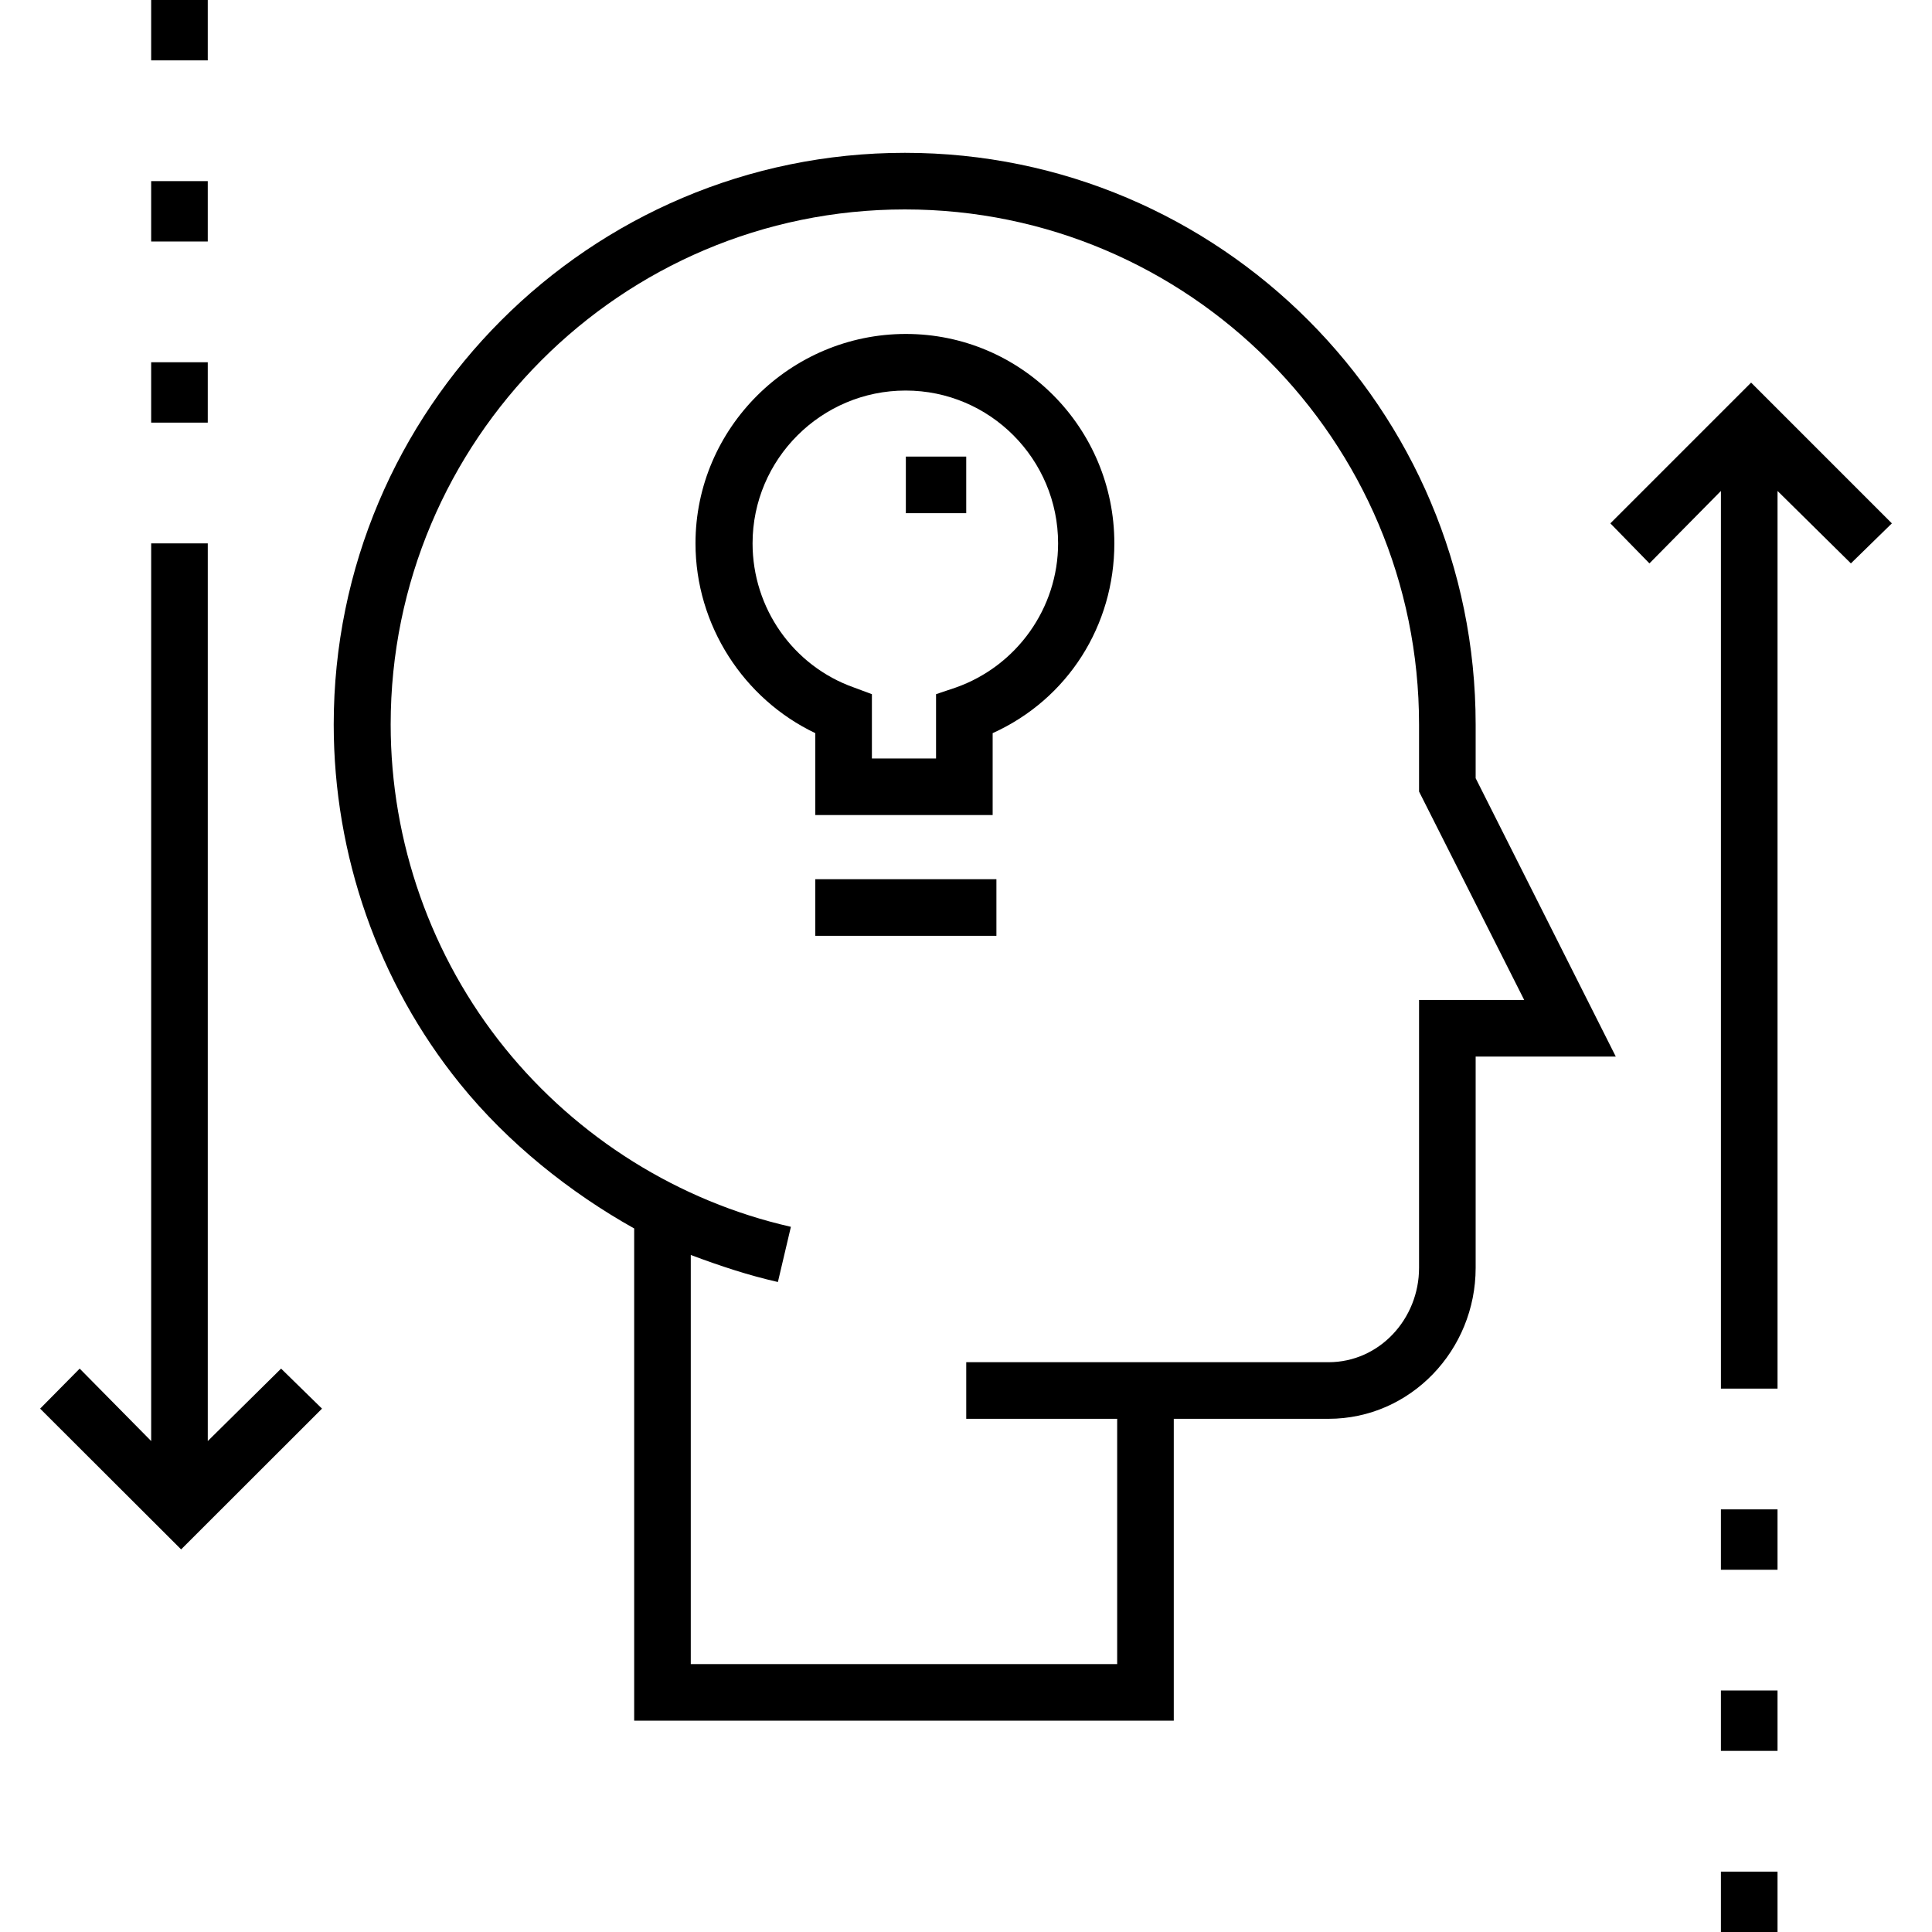
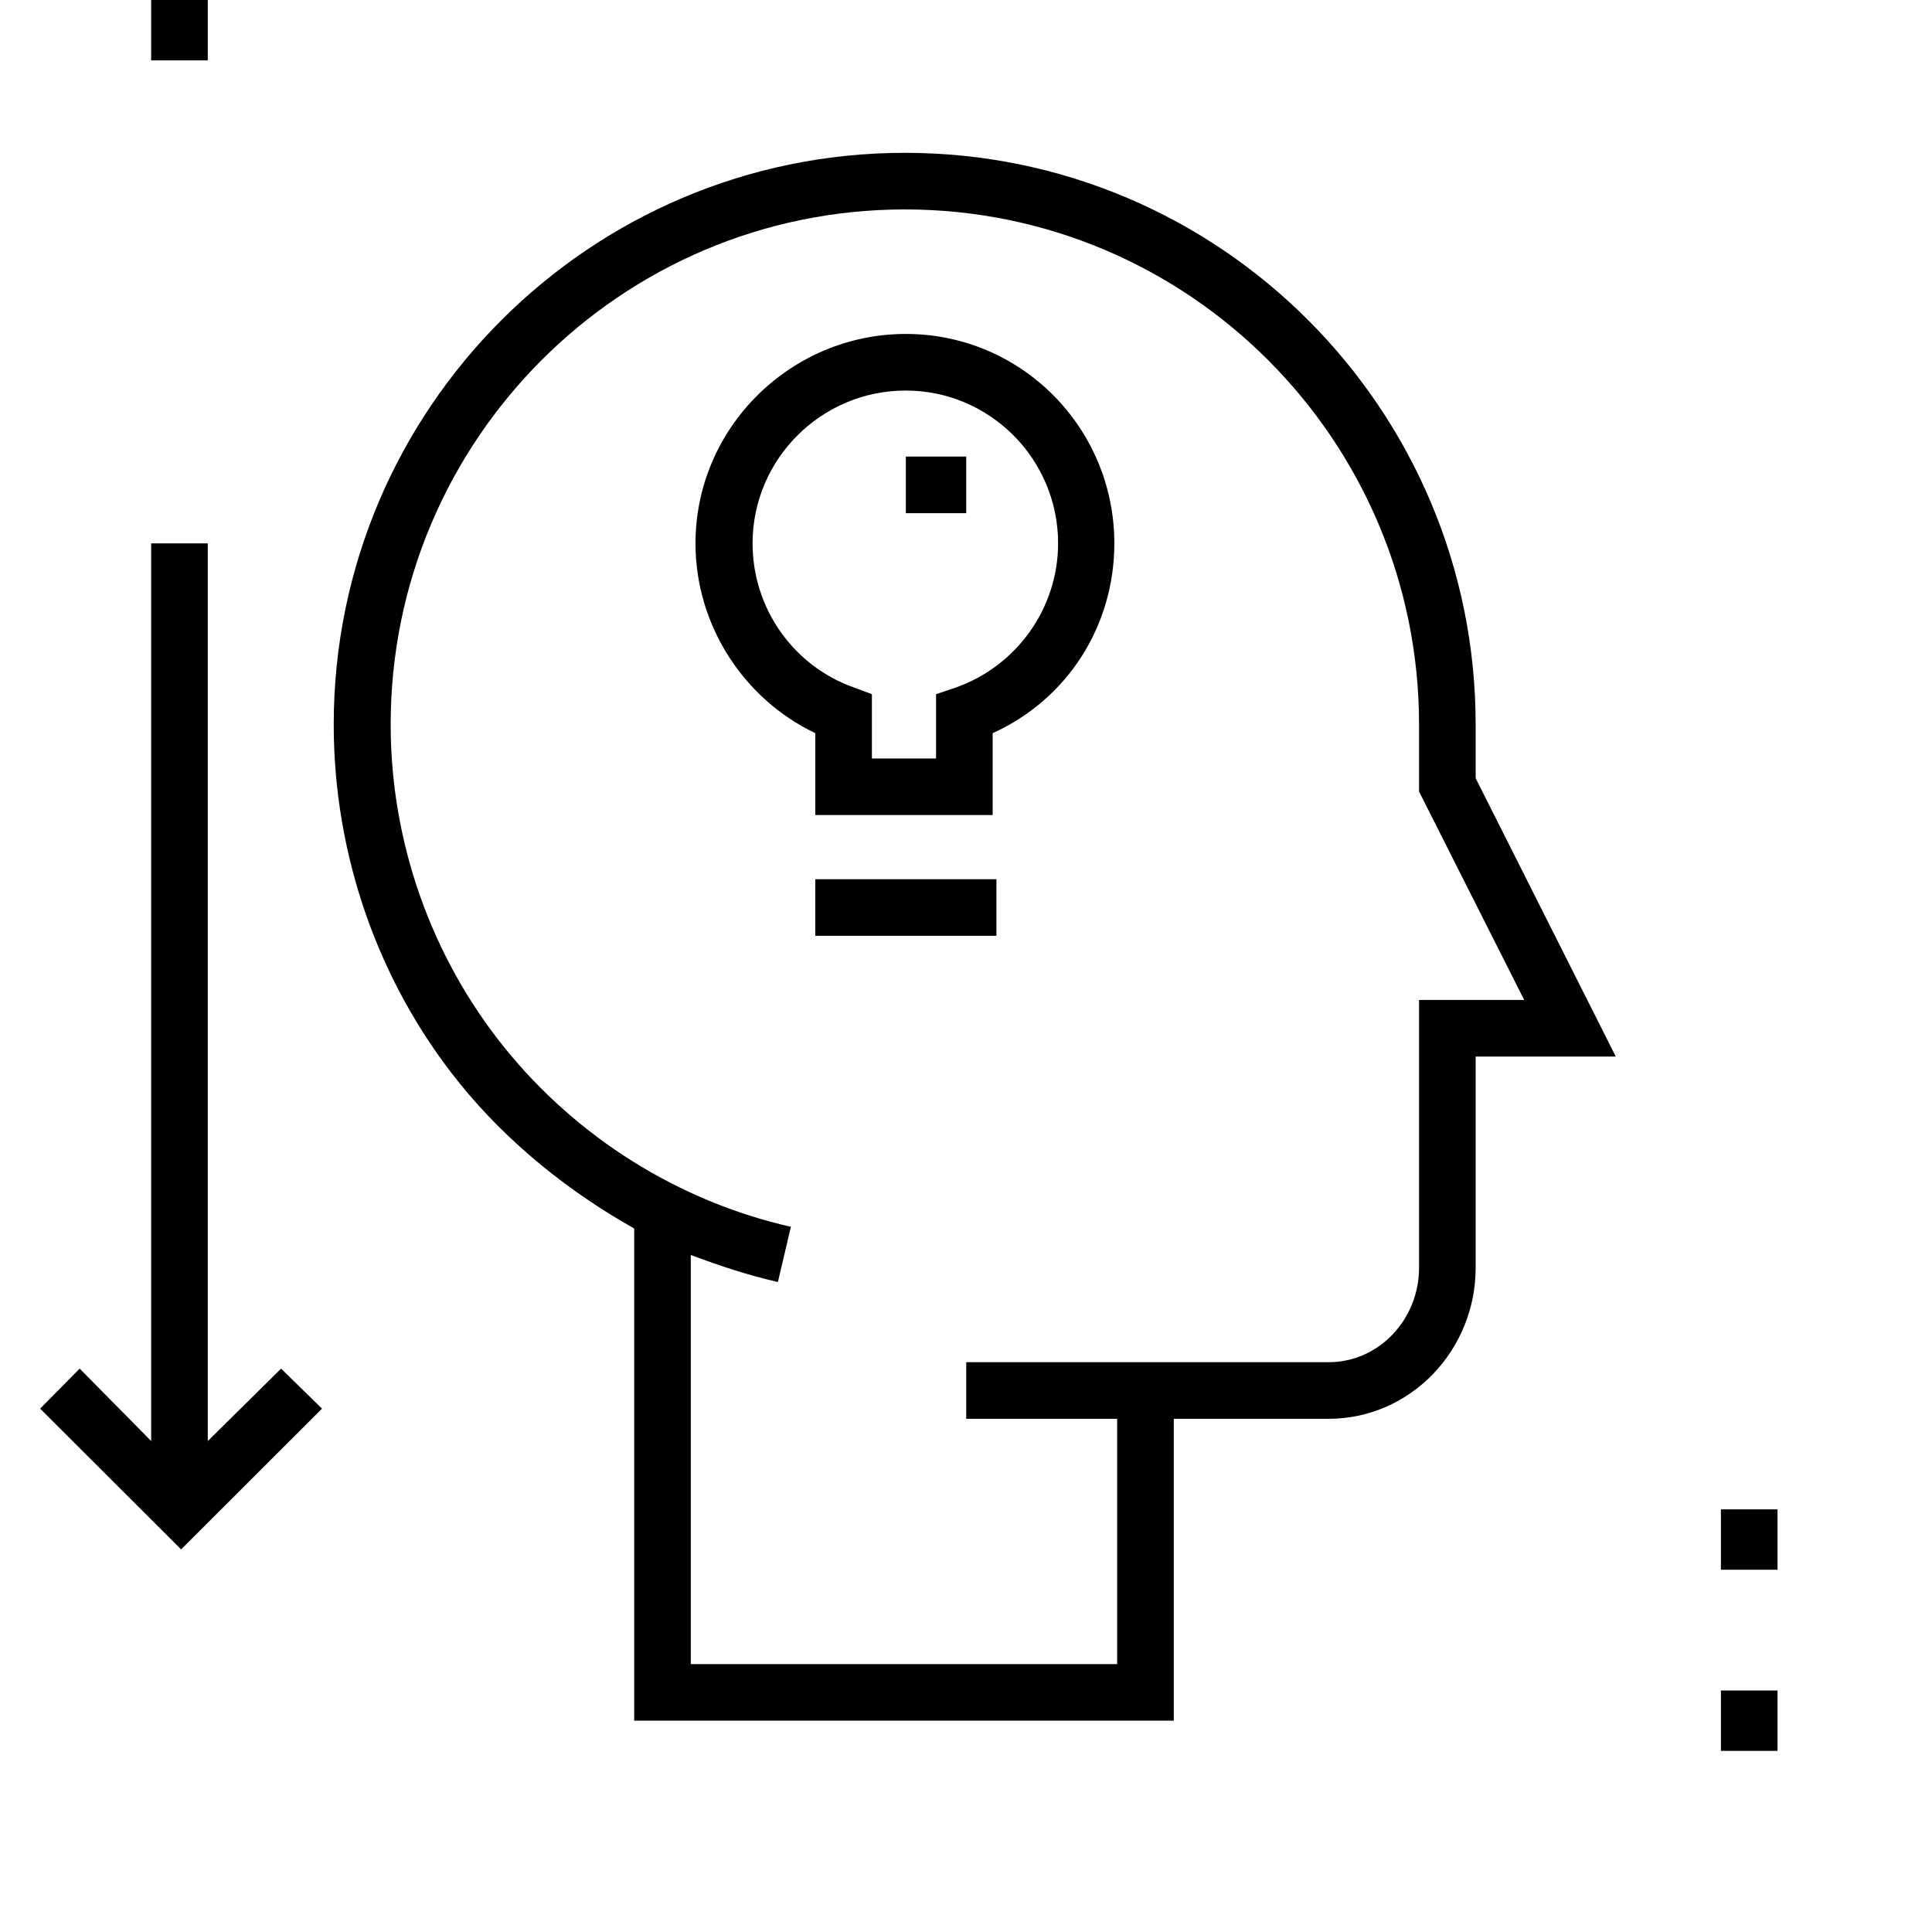
<svg xmlns="http://www.w3.org/2000/svg" version="1.1" id="Capa_1" x="0px" y="0px" viewBox="0 0 512 512" style="enable-background:new 0 0 512 512;" xml:space="preserve">
  <g>
    <g>
      <path d="M391.063,206.23V192c0-83.537-67.713-151.5-151.25-151.5S88.438,108.463,88.438,192c0,34.552,11.752,68.352,33.431,95.172    c12.789,15.822,29.194,28.86,46.194,38.384V456h143v-80h41c21.78,0,39-18.22,39-40v-56h37.135L391.063,206.23z M376.063,265v71    c0,13.51-10.49,25-24,25h-96v15h40v65h-113V332.582c8,2.983,15.278,5.392,23.087,7.164l3.445-14.629    c-29.678-6.734-56.561-23.559-75.811-47.374c-19.529-24.16-30.253-54.61-30.253-85.742c0-75.267,60.999-136.5,136.266-136.5    S376.063,116.733,376.063,192v17.77L403.928,265H376.063z" />
    </g>
  </g>
  <g>
    <g>
      <path d="M240.063,88.5c-30.602,0-55.75,24.897-55.75,55.5c0,21.666,12.75,41.248,31.75,50.292V216h47v-21.707    c20-9.043,32.25-28.624,32.25-50.293C295.313,113.397,270.665,88.5,240.063,88.5z M253.314,182.197l-5.251,1.768V201h-17v-17.036    l-4.75-1.768c-16.149-5.709-26.875-21.059-26.875-38.196c0-22.332,18.23-40.5,40.563-40.5s40.406,18.168,40.406,40.5    C280.406,161.14,269.462,176.49,253.314,182.197z" />
    </g>
  </g>
  <g>
    <g>
      <rect x="216.06" y="233" width="48" height="15" />
    </g>
  </g>
  <g>
    <g>
      <polygon points="74.493,362.696 55.063,381.894 55.063,144 40.063,144 40.063,381.894 21.116,362.696 10.634,373.304 48,410.606     85.335,373.304   " />
    </g>
  </g>
  <g>
    <g>
      <rect x="40.06" width="15" height="16" />
    </g>
  </g>
  <g>
    <g>
-       <rect x="40.06" y="48" width="15" height="16" />
-     </g>
+       </g>
  </g>
  <g>
    <g>
-       <rect x="40.06" y="96" width="15" height="16" />
-     </g>
+       </g>
  </g>
  <g>
    <g>
-       <polygon points="464.063,101.394 426.759,138.696 437.116,149.304 456.063,130.106 456.063,368 471.063,368 471.063,130.106     490.509,149.304 501.366,138.696   " />
-     </g>
+       </g>
  </g>
  <g>
    <g>
-       <rect x="456.06" y="496" width="15" height="16" />
-     </g>
+       </g>
  </g>
  <g>
    <g>
      <rect x="456.06" y="448" width="15" height="16" />
    </g>
  </g>
  <g>
    <g>
      <rect x="456.06" y="400" width="15" height="16" />
    </g>
  </g>
  <g>
    <g>
      <rect x="240.06" y="121" width="16" height="15" />
    </g>
  </g>
  <g>
</g>
  <g>
</g>
  <g>
</g>
  <g>
</g>
  <g>
</g>
  <g>
</g>
  <g>
</g>
  <g>
</g>
  <g>
</g>
  <g>
</g>
  <g>
</g>
  <g>
</g>
  <g>
</g>
  <g>
</g>
  <g>
</g>
</svg>